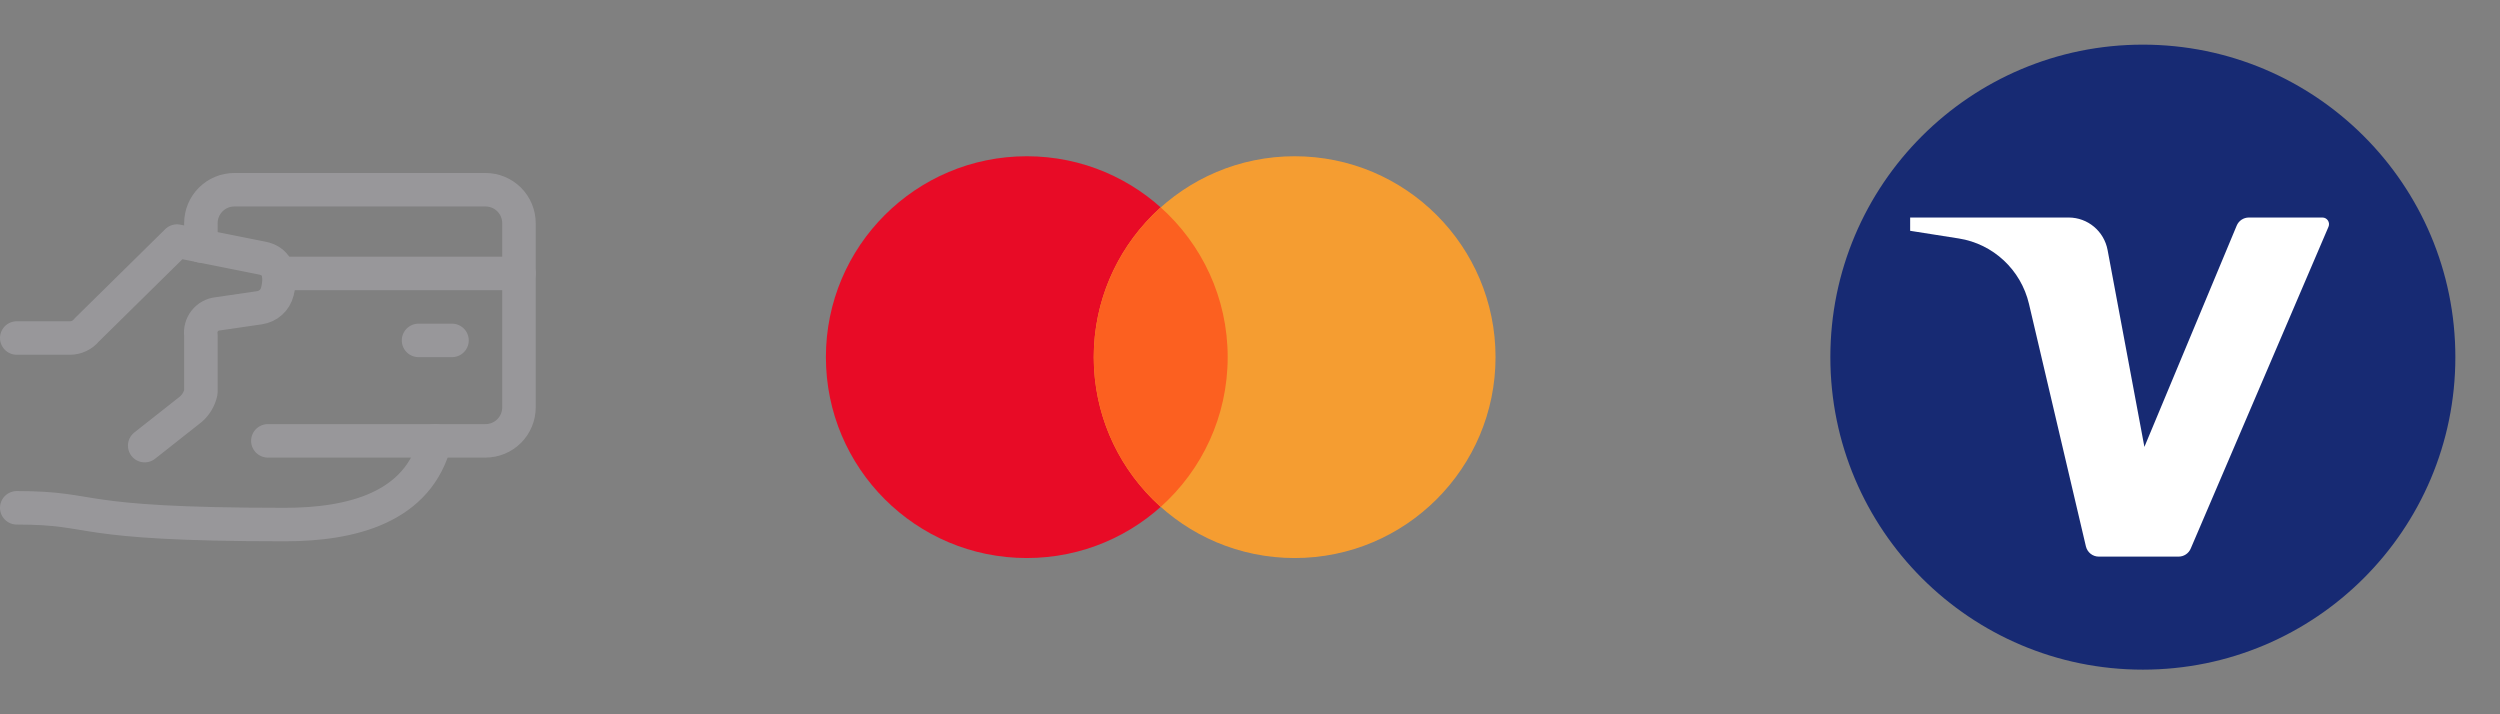
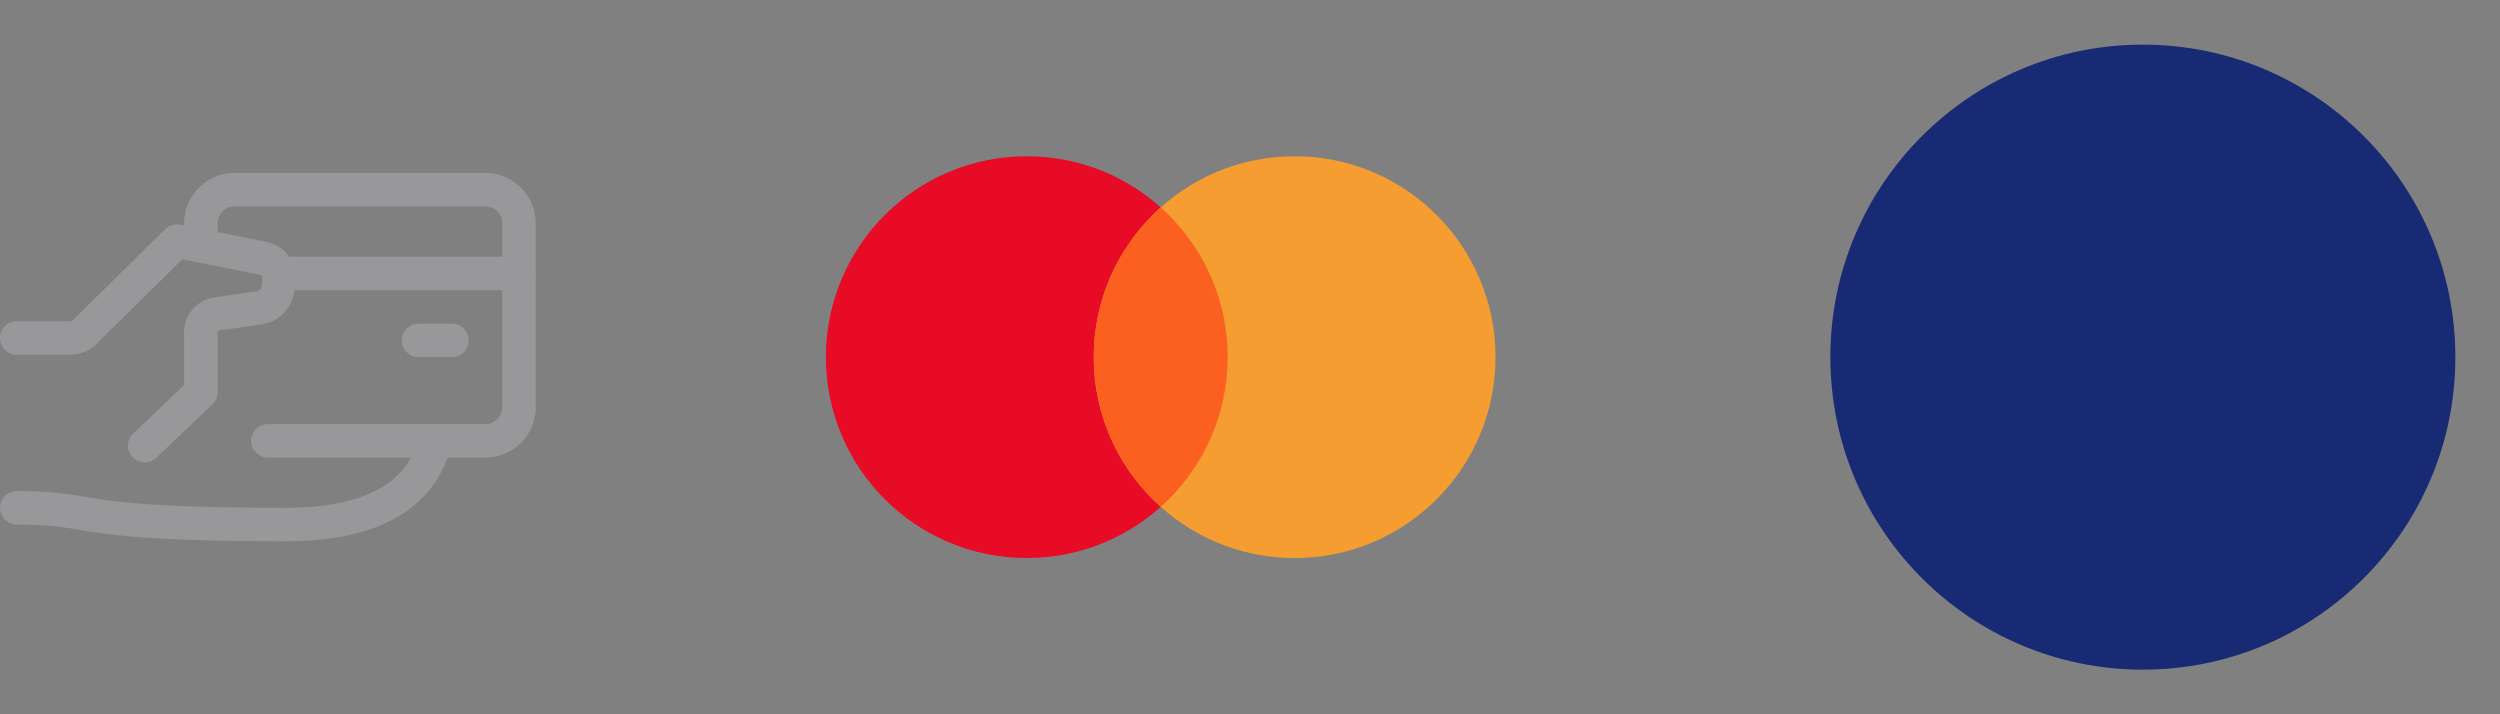
<svg xmlns="http://www.w3.org/2000/svg" width="112" height="32" viewBox="0 0 112 32" fill="none">
  <rect x="0" y="0" width="112" height="32" fill="#808080" stroke="none" />
-   <path d="M0.75 22.75C4.5 22.75 3 23.5 12.75 23.5C15.75 23.5 18.75 22.75 19.5 19.75M0.75 15.143H3.132C3.275 15.143 3.416 15.111 3.545 15.05C3.675 14.989 3.789 14.9 3.879 14.789L7.929 10.8L11.758 11.566C12.304 11.675 12.663 12.111 12.425 13.066C12.379 13.252 12.278 13.42 12.135 13.549C11.993 13.677 11.815 13.76 11.625 13.787L9.75 14.06C9.637 14.071 9.528 14.105 9.428 14.16C9.329 14.214 9.242 14.289 9.172 14.378C9.102 14.467 9.05 14.569 9.021 14.679C8.991 14.788 8.984 14.903 9 15.015V17.572C8.937 17.863 8.783 18.127 8.56 18.325L6.482 19.964" stroke="#98979A" stroke-width="1.5" stroke-linecap="round" stroke-linejoin="round" />
+   <path d="M0.75 22.75C4.5 22.75 3 23.5 12.75 23.5C15.75 23.5 18.75 22.75 19.5 19.75M0.75 15.143H3.132C3.275 15.143 3.416 15.111 3.545 15.05C3.675 14.989 3.789 14.9 3.879 14.789L7.929 10.8L11.758 11.566C12.304 11.675 12.663 12.111 12.425 13.066C12.379 13.252 12.278 13.42 12.135 13.549C11.993 13.677 11.815 13.76 11.625 13.787L9.75 14.06C9.637 14.071 9.528 14.105 9.428 14.16C9.329 14.214 9.242 14.289 9.172 14.378C9.102 14.467 9.05 14.569 9.021 14.679C8.991 14.788 8.984 14.903 9 15.015V17.572L6.482 19.964" stroke="#98979A" stroke-width="1.5" stroke-linecap="round" stroke-linejoin="round" />
  <path d="M12 19.75H21.75C22.148 19.75 22.529 19.592 22.811 19.311C23.092 19.029 23.25 18.648 23.25 18.25V10C23.25 9.602 23.092 9.221 22.811 8.939C22.529 8.658 22.148 8.5 21.75 8.5H10.5C10.102 8.5 9.721 8.658 9.439 8.939C9.158 9.221 9 9.602 9 10V11.018" stroke="#98979A" stroke-width="1.5" stroke-linecap="round" stroke-linejoin="round" />
  <path d="M12.492 12.25H23.25" stroke="#98979A" stroke-width="1.5" stroke-linecap="round" stroke-linejoin="round" />
  <path d="M20.25 15.25H18.75" stroke="#98979A" stroke-width="1.5" stroke-linecap="round" stroke-linejoin="round" />
  <path d="M46 25C50.971 25 55 20.971 55 16C55 11.029 50.971 7 46 7C41.029 7 37 11.029 37 16C37 20.971 41.029 25 46 25Z" fill="#E80B26" />
  <path d="M58 25C62.971 25 67 20.971 67 16C67 11.029 62.971 7 58 7C53.029 7 49 11.029 49 16C49 20.971 53.029 25 58 25Z" fill="#F59D31" />
  <path d="M52 22.708C53.841 21.06 55 18.666 55 16C55 13.335 53.841 10.94 52 9.292C50.159 10.94 49 13.335 49 16C49 18.666 50.159 21.06 52 22.708Z" fill="#FC6020" />
  <path d="M82 16C82 8.268 88.268 2 96 2C103.732 2 110 8.268 110 16C110 23.732 103.732 30 96 30C88.268 30 82 23.732 82 16Z" fill="#172A73" />
-   <path d="M85.575 9.745V10.34L87.752 10.683C89.296 10.926 90.539 12.086 90.899 13.618L93.448 24.477C93.512 24.746 93.75 24.936 94.024 24.936H97.602C97.838 24.936 98.051 24.795 98.144 24.576L104.316 10.161C104.4 9.964 104.257 9.745 104.045 9.745H100.748C100.51 9.745 100.295 9.888 100.203 10.11L96.069 20.021L94.42 11.201C94.262 10.356 93.53 9.745 92.677 9.745H85.575Z" fill="white" />
</svg>